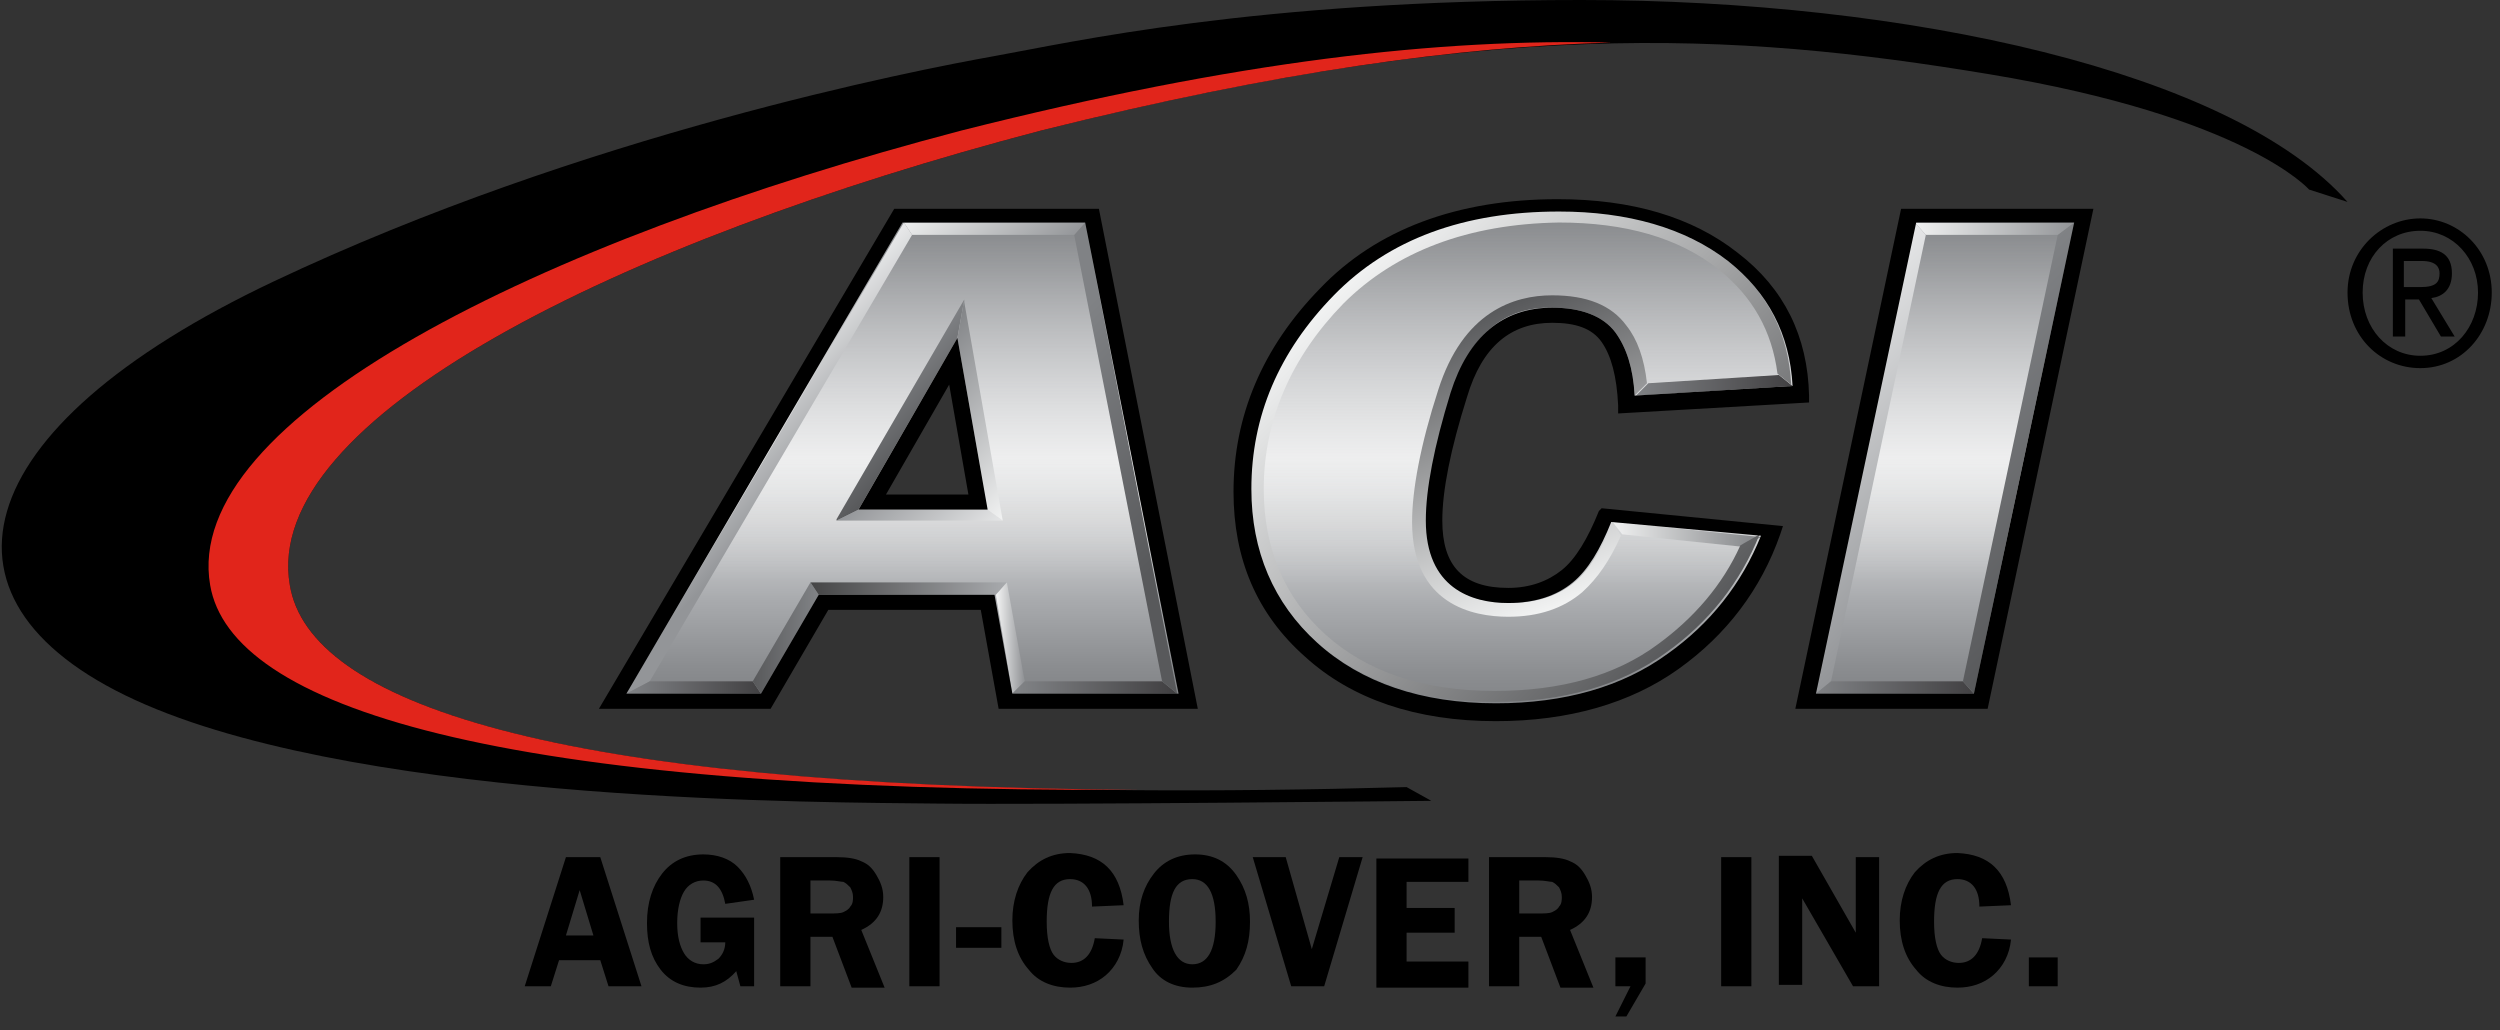
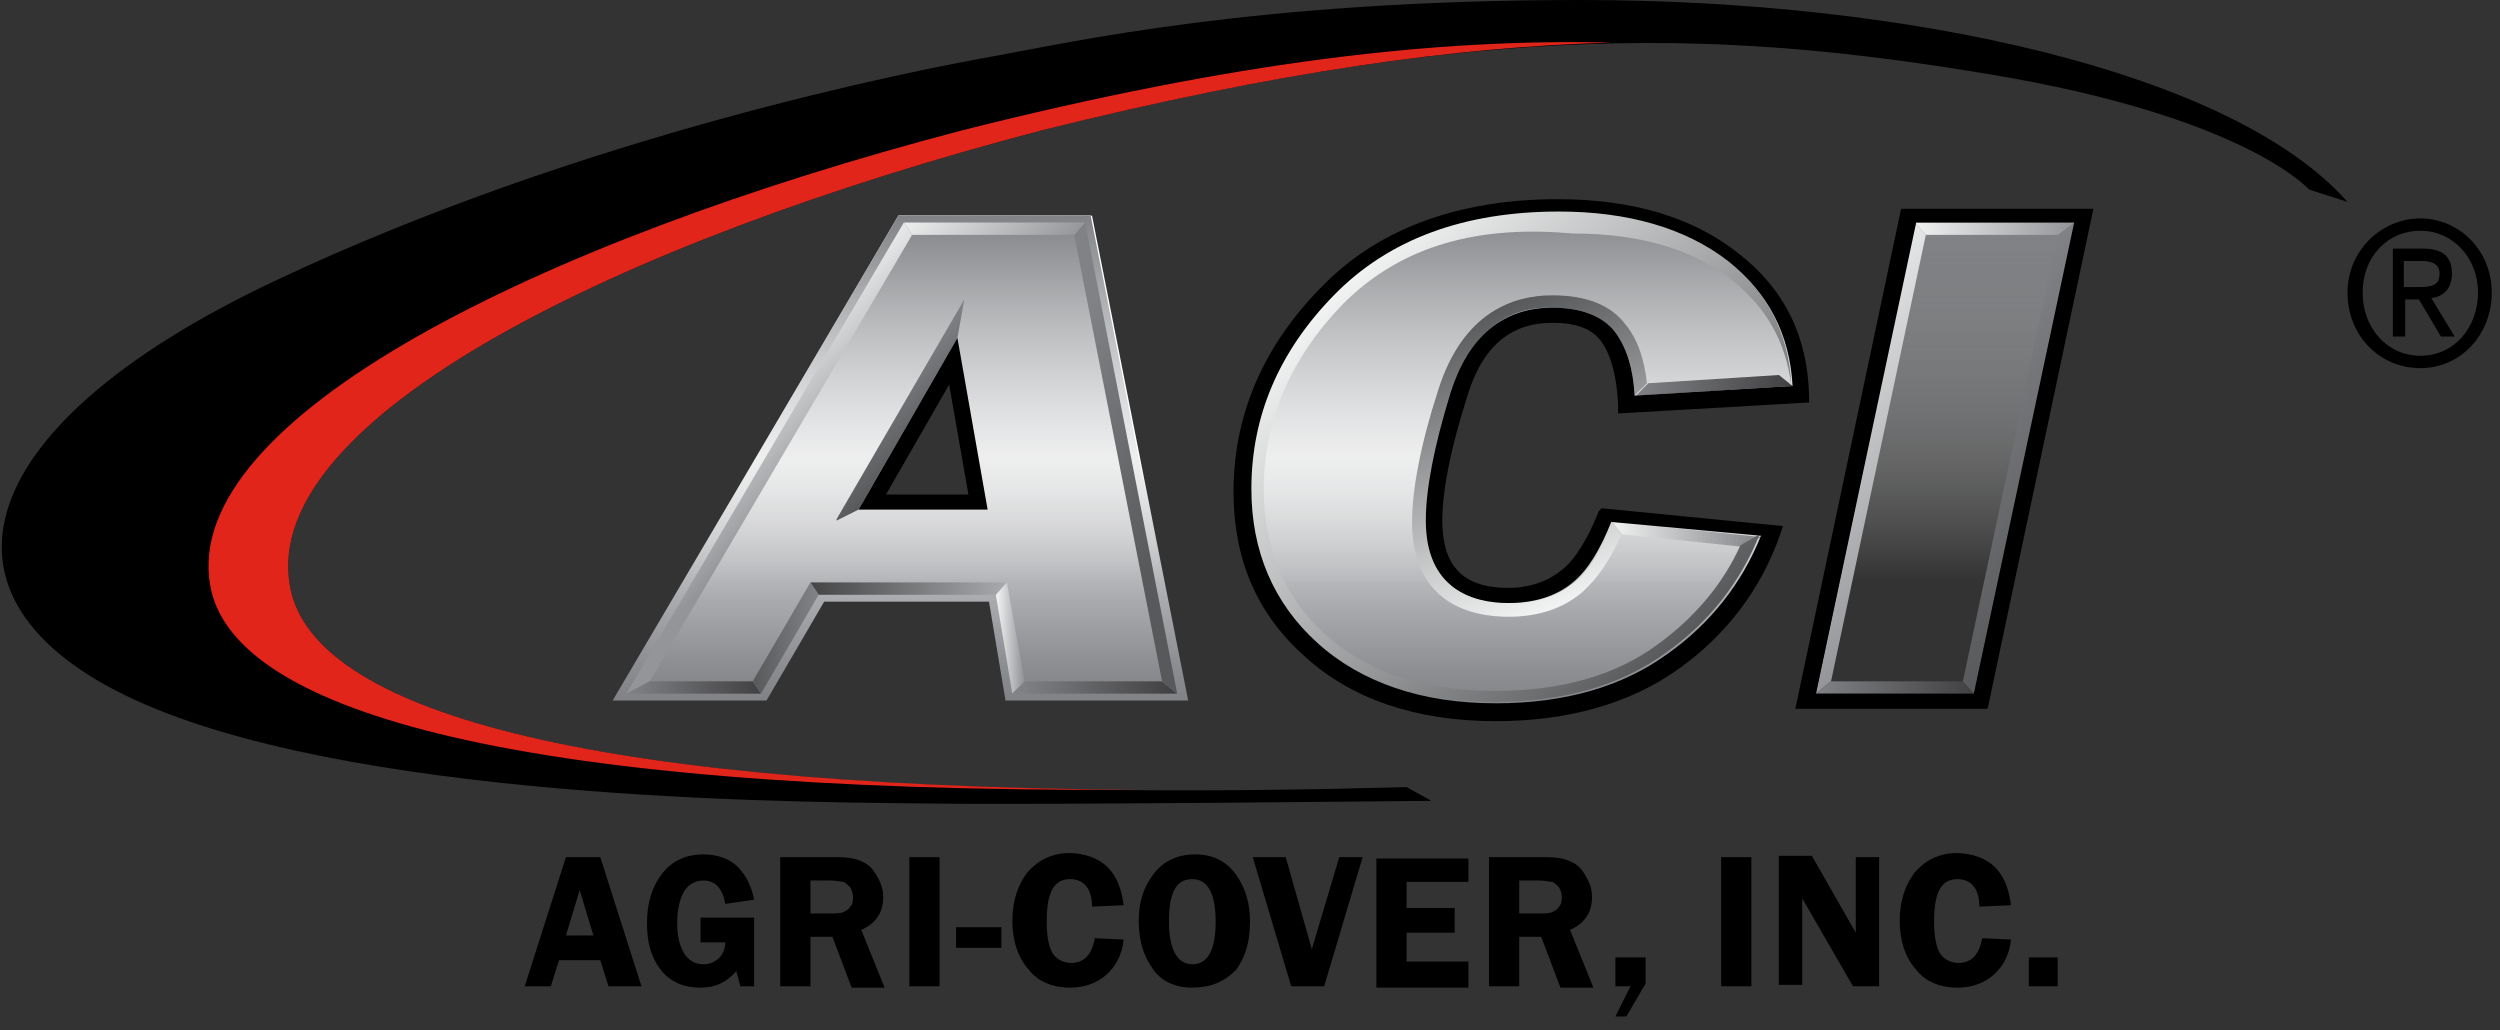
<svg xmlns="http://www.w3.org/2000/svg" version="1.1" x="0px" y="0px" viewBox="0 0 182 75" style="enable-background:new 0 0 182 75;" xml:space="preserve">
  <rect x="0" y="0" width="182" height="75" fill="#333333" stroke="none" />
  <style type="text/css">
	.st0{fill:url(#SVGID_1_);}
	.st1{fill:url(#SVGID_00000065762554245012368260000000085841622013603201_);}
	.st2{fill:url(#SVGID_00000019656525806417298500000014347279885035193515_);}
	.st3{fill:url(#SVGID_00000012461982573733178230000008049985740563301047_);}
	.st4{fill:url(#SVGID_00000135681266158836305480000012086663970043401615_);}
	.st5{fill:url(#SVGID_00000135672246120295194240000016018103102887069826_);}
	.st6{fill:url(#SVGID_00000018197000420321379490000013323237952019735187_);}
	.st7{fill:url(#SVGID_00000065052556821637851530000000211958925456998539_);}
	.st8{fill:url(#SVGID_00000073723844039229529010000007932050090054550973_);}
	.st9{fill:url(#SVGID_00000093168377067078048080000013145151514231070119_);}
	.st10{fill:url(#SVGID_00000143588443178215127080000004825658945905276826_);}
	.st11{fill:url(#SVGID_00000161593632801088568830000011115459500104533676_);}
	.st12{fill:url(#SVGID_00000164511585860238966670000002585165796418564507_);}
	.st13{fill:url(#SVGID_00000134949044888070332860000006210298125119220378_);}
	.st14{fill:url(#SVGID_00000114042849891880455170000002024430296564656570_);}
	.st15{fill:url(#SVGID_00000110451513298030036840000009932119760716063150_);}
	.st16{fill:url(#SVGID_00000096027292309202209770000005142062116500242876_);}
	.st17{fill:url(#SVGID_00000165950626729490122150000012165875980179465407_);}
	.st18{fill:url(#SVGID_00000004519837826320269120000017808037125299600031_);}
	.st19{fill:url(#SVGID_00000167381608964071717630000002168604120267900547_);}
	.st20{fill:url(#SVGID_00000150790568028533142600000013420266659227780271_);}
	.st21{fill:url(#SVGID_00000009573721943646666970000004729198297292736650_);}
	.st22{fill:url(#SVGID_00000182497220282841096640000001282692681406948244_);}
	.st23{fill:url(#SVGID_00000092422614371556311990000006766407099016817028_);}
	.st24{fill:url(#SVGID_00000091006762479736281790000002366742228787851412_);}
	.st25{fill:#E1251B;}
</style>
  <g id="_xAE_">
    <path d="M176.2,16.8c2.4,0,4.2,2,4.2,4.5c0,2.5-1.7,4.6-4.2,4.6c-2.4,0-4.2-2-4.2-4.6C172,18.7,173.8,16.8,176.2,16.8z M176.2,15.9   c-2.8,0-5.3,2.3-5.3,5.4c0,3.2,2.4,5.5,5.3,5.5c3,0,5.2-2.5,5.2-5.5C181.4,18.2,179,15.9,176.2,15.9z M174.2,18.2v6.3h0.9v-2.7h1   l1.6,2.7h1l-1.7-2.8c0.8-0.1,1.5-0.6,1.5-1.8c0-1.4-0.9-1.8-2.1-1.8H174.2z M175.1,19h1.2c1.1,0,1.3,0.5,1.3,0.9c0,0.6-0.2,1-1.4,1   h-1.2V19z" />
  </g>
  <g id="AGRI-COVER_x2C__INC.">
    <g id="Agri-Cover_x2C__Inc._00000106828176130613885490000005645480794122972569_">
      <path d="M43.7,62.4l3,9.4h-2.4l-0.6-1.9h-3l-0.6,1.9h-1.9l3-9.4H43.7z M41.2,68.1h2l-1-3.3L41.2,68.1z" />
      <path d="M54.9,66.8v5h-1c-0.1-0.4-0.2-0.7-0.3-1.1c-0.7,0.8-1.5,1.2-2.6,1.2c-1.2,0-2.2-0.4-2.9-1.3c-0.7-0.9-1-2-1-3.4    c0-1.5,0.4-2.7,1.1-3.6c0.7-0.9,1.7-1.4,3-1.4c1,0,1.9,0.3,2.5,0.9c0.6,0.6,1,1.4,1.2,2.4l-2.1,0.3c-0.2-1.1-0.7-1.7-1.6-1.7    c-0.6,0-1.1,0.3-1.4,0.8c-0.3,0.5-0.5,1.3-0.5,2.3c0,1,0.2,1.7,0.5,2.2s0.8,0.8,1.4,0.8c0.4,0,0.7-0.1,1.1-0.4    c0.3-0.3,0.5-0.7,0.5-1.2H51v-1.8H54.9z" />
      <path d="M59,68.1v3.7h-2.2v-9.4h4.1c0.8,0,1.4,0.1,1.8,0.3c0.5,0.2,0.8,0.5,1.1,1c0.3,0.5,0.5,1,0.5,1.6c0,1.1-0.5,1.9-1.6,2.4    l1.7,4.2H62l-1.4-3.7H59z M59,64.1v2.4h1.4c0.4,0,0.8,0,1-0.1c0.2-0.1,0.4-0.2,0.5-0.4c0.2-0.2,0.2-0.5,0.2-0.7    c0-0.3-0.1-0.5-0.2-0.7c-0.2-0.2-0.3-0.3-0.5-0.4c-0.2,0-0.5-0.1-1-0.1H59z" />
      <path d="M68.4,62.4v9.4h-2.2v-9.4H68.4z" />
      <path d="M69.6,67.5h3.3V69h-3.3V67.5z" />
      <path d="M81.8,65.9L79.5,66c0-1.3-0.6-2-1.6-2c-1.2,0-1.7,1-1.7,3.1c0,1.2,0.2,2,0.5,2.4c0.3,0.4,0.8,0.6,1.3,0.6    c0.9,0,1.5-0.6,1.7-1.8l2.1,0.1c-0.1,1.1-0.6,2-1.3,2.6c-0.7,0.6-1.6,0.9-2.6,0.9c-1.2,0-2.3-0.4-3-1.3c-0.8-0.9-1.2-2.1-1.2-3.6    c0-1.4,0.4-2.6,1.1-3.5c0.8-0.9,1.8-1.4,3.1-1.4C80.2,62.2,81.5,63.4,81.8,65.9z" />
      <path d="M86.8,71.9c-1.3,0-2.3-0.5-2.9-1.4c-0.7-1-1-2.1-1-3.5c0-1.4,0.4-2.5,1.1-3.4c0.7-0.9,1.7-1.4,3-1.4c1.3,0,2.3,0.5,3,1.5    c0.7,1,1,2.1,1,3.4c0,1.4-0.3,2.5-1,3.5C89.1,71.5,88.1,71.9,86.8,71.9z M86.8,64c-1.2,0-1.7,1-1.7,3.1c0,2,0.6,3.1,1.7,3.1    c1.1,0,1.7-1,1.7-3.1C88.5,65,87.9,64,86.8,64z" />
      <path d="M99.2,62.4l-2.8,9.4H94l-2.8-9.4h2.4l1.9,6.7l2-6.7H99.2z" />
      <path d="M106.9,64.2h-4.5v1.9h3.5v1.8h-3.5v2.1h4.5v1.9h-6.7v-9.4h6.7V64.2z" />
      <path d="M110.6,68.1v3.7h-2.2v-9.4h4.1c0.8,0,1.4,0.1,1.8,0.3c0.5,0.2,0.8,0.5,1.1,1c0.3,0.5,0.5,1,0.5,1.6c0,1.1-0.5,1.9-1.6,2.4    l1.7,4.2h-2.4l-1.4-3.7H110.6z M110.6,64.1v2.4h1.4c0.4,0,0.8,0,1-0.1c0.2-0.1,0.4-0.2,0.5-0.4c0.2-0.2,0.2-0.5,0.2-0.7    c0-0.3-0.1-0.5-0.2-0.7c-0.2-0.2-0.3-0.3-0.5-0.4c-0.2,0-0.5-0.1-1-0.1H110.6z" />
      <path d="M119.8,69.7v1.9l-1.4,2.4h-0.8l1.1-2.2h-1.1v-2.1H119.8z" />
      <path d="M127.5,62.4v9.4h-2.2v-9.4H127.5z" />
      <path d="M136.8,62.4v9.4h-1.9l-3.7-6.4c0,0.2,0,0.3,0,0.3c0,0.2,0,0.3,0,0.4v5.6h-1.7v-9.4h2.4l3.2,5.6c0-0.3,0-0.5,0-0.6v-4.9    H136.8z" />
      <path d="M146.4,65.9l-2.3,0.1c0-1.3-0.6-2-1.6-2c-1.2,0-1.7,1-1.7,3.1c0,1.2,0.2,2,0.5,2.4c0.3,0.4,0.8,0.6,1.3,0.6    c0.9,0,1.5-0.6,1.7-1.8l2.1,0.1c-0.1,1.1-0.6,2-1.3,2.6c-0.7,0.6-1.6,0.9-2.6,0.9c-1.2,0-2.3-0.4-3-1.3c-0.8-0.9-1.2-2.1-1.2-3.6    c0-1.4,0.4-2.6,1.1-3.5c0.8-0.9,1.8-1.4,3.1-1.4C144.8,62.2,146.1,63.4,146.4,65.9z" />
      <path d="M149.8,71.8h-2.1v-2.1h2.1V71.8z" />
    </g>
  </g>
  <g id="GRADIENT">
    <linearGradient id="SVGID_1_" gradientUnits="userSpaceOnUse" x1="141.558" y1="51.039" x2="141.558" y2="15.696">
      <stop offset="0" style="stop-color:#D1D3D4" />
      <stop offset="0" style="stop-color:#C5C7C9" />
      <stop offset="0" style="stop-color:#A5A7AA" />
      <stop offset="0" style="stop-color:#808285" />
      <stop offset="7.181764e-02" style="stop-color:#8B8D90" />
      <stop offset="0.21" style="stop-color:#A9ABAE" />
      <stop offset="0.398" style="stop-color:#DDDEDF" />
      <stop offset="0.5" style="stop-color:#FFFFFF" />
    </linearGradient>
-     <path class="st0" d="M151.7,15.7L144.2,51h-12.8l7.5-35.3H151.7z" />
    <linearGradient id="SVGID_00000140709253775850134430000000177389826821671300_" gradientUnits="userSpaceOnUse" x1="110.834" y1="51.79" x2="110.834" y2="14.867">
      <stop offset="0" style="stop-color:#D1D3D4" />
      <stop offset="0" style="stop-color:#C5C7C9" />
      <stop offset="0" style="stop-color:#A5A7AA" />
      <stop offset="0" style="stop-color:#808285" />
      <stop offset="7.181764e-02" style="stop-color:#8B8D90" />
      <stop offset="0.21" style="stop-color:#A9ABAE" />
      <stop offset="0.398" style="stop-color:#DDDEDF" />
      <stop offset="0.5" style="stop-color:#FFFFFF" />
    </linearGradient>
    <path style="fill:url(#SVGID_00000140709253775850134430000000177389826821671300_);" d="M117,37.4l12,1.2c-1.4,3.9-3.8,7-7.2,9.5   c-3.4,2.5-7.7,3.7-12.9,3.7c-5.6,0-10.1-1.5-13.4-4.5c-3.3-3-5-6.9-5-11.6c0-5.5,2-10.3,6.1-14.5c4.1-4.2,9.7-6.3,16.9-6.3   c5.2,0,9.4,1.3,12.7,3.8c3.2,2.5,4.9,5.9,4.9,10l-12.7,0.7c0-2.2-0.5-3.8-1.3-4.9c-0.8-1.1-2.2-1.6-4.1-1.6c-3.3,0-5.6,1.9-6.8,5.8   c-1.2,3.9-1.8,6.9-1.8,9.2c0,3.6,1.8,5.4,5.4,5.4c1.8,0,3.2-0.5,4.3-1.4C115.3,41,116.2,39.5,117,37.4z" />
    <linearGradient id="SVGID_00000148649879115048097580000005976897699123647918_" gradientUnits="userSpaceOnUse" x1="65.553" y1="51.039" x2="65.553" y2="15.696">
      <stop offset="0" style="stop-color:#D1D3D4" />
      <stop offset="0" style="stop-color:#C5C7C9" />
      <stop offset="0" style="stop-color:#A5A7AA" />
      <stop offset="0" style="stop-color:#808285" />
      <stop offset="7.181764e-02" style="stop-color:#8B8D90" />
      <stop offset="0.21" style="stop-color:#A9ABAE" />
      <stop offset="0.398" style="stop-color:#DDDEDF" />
      <stop offset="0.5" style="stop-color:#FFFFFF" />
    </linearGradient>
    <path style="fill:url(#SVGID_00000148649879115048097580000005976897699123647918_);" d="M72,43.8H60L55.8,51H44.6l20.8-35.3h14.1   l7,35.3H73.2L72,43.8z M71.2,36.5l-1.8-10.2l-5.9,10.2H71.2z" />
    <g>
      <linearGradient id="SVGID_00000007395236234364959410000013069523411841320606_" gradientUnits="userSpaceOnUse" x1="141.558" y1="15.696" x2="141.558" y2="51.039">
        <stop offset="0" style="stop-color:#D1D3D4" />
        <stop offset="0" style="stop-color:#C5C7C9" />
        <stop offset="0" style="stop-color:#A5A7AA" />
        <stop offset="0" style="stop-color:#808285" />
        <stop offset="0.108" style="stop-color:#8B8D90;stop-opacity:0.856" />
        <stop offset="0.315" style="stop-color:#A9ABAE;stop-opacity:0.581" />
        <stop offset="0.597" style="stop-color:#DDDEDF;stop-opacity:0.204" />
        <stop offset="0.75" style="stop-color:#FFFFFF;stop-opacity:0" />
      </linearGradient>
      <polygon style="fill:url(#SVGID_00000007395236234364959410000013069523411841320606_);" points="138.9,15.7 131.4,51 144.2,51     151.7,15.7   " />
      <linearGradient id="SVGID_00000155839643314605805970000007076960088682859955_" gradientUnits="userSpaceOnUse" x1="110.834" y1="14.867" x2="110.834" y2="51.79">
        <stop offset="0" style="stop-color:#D1D3D4" />
        <stop offset="0" style="stop-color:#C5C7C9" />
        <stop offset="0" style="stop-color:#A5A7AA" />
        <stop offset="0" style="stop-color:#808285" />
        <stop offset="0.108" style="stop-color:#8B8D90;stop-opacity:0.856" />
        <stop offset="0.315" style="stop-color:#A9ABAE;stop-opacity:0.581" />
        <stop offset="0.597" style="stop-color:#DDDEDF;stop-opacity:0.204" />
        <stop offset="0.75" style="stop-color:#FFFFFF;stop-opacity:0" />
      </linearGradient>
      <path style="fill:url(#SVGID_00000155839643314605805970000007076960088682859955_);" d="M113.1,22.9c1.9,0,3.3,0.5,4.1,1.6    c0.8,1.1,1.2,2.7,1.3,4.9l12.7-0.7c-0.1-4.1-1.7-7.5-4.9-10c-3.2-2.5-7.5-3.8-12.7-3.8c-7.2,0-12.8,2.1-16.9,6.3    c-4.1,4.2-6.1,9-6.1,14.5c0,4.7,1.7,8.6,5,11.6c3.3,3,7.8,4.5,13.4,4.5c5.2,0,9.5-1.2,12.9-3.7c3.4-2.5,5.8-5.6,7.2-9.5l-12-1.2    c-0.8,2.1-1.7,3.6-2.8,4.6c-1.1,0.9-2.5,1.4-4.3,1.4c-3.6,0-5.4-1.8-5.4-5.4c0-2.2,0.6-5.3,1.8-9.2    C107.5,24.8,109.8,22.9,113.1,22.9z" />
      <linearGradient id="SVGID_00000152954212319801549200000017424415077658138793_" gradientUnits="userSpaceOnUse" x1="65.553" y1="15.696" x2="65.553" y2="51.039">
        <stop offset="0" style="stop-color:#D1D3D4" />
        <stop offset="0" style="stop-color:#C5C7C9" />
        <stop offset="0" style="stop-color:#A5A7AA" />
        <stop offset="0" style="stop-color:#808285" />
        <stop offset="0.108" style="stop-color:#8B8D90;stop-opacity:0.856" />
        <stop offset="0.315" style="stop-color:#A9ABAE;stop-opacity:0.581" />
        <stop offset="0.597" style="stop-color:#DDDEDF;stop-opacity:0.204" />
        <stop offset="0.75" style="stop-color:#FFFFFF;stop-opacity:0" />
      </linearGradient>
      <path style="fill:url(#SVGID_00000152954212319801549200000017424415077658138793_);" d="M65.4,15.7L44.6,51h11.1l4.2-7.2h12    l1.3,7.2h13.2l-7-35.3H65.4z M63.5,36.5l5.9-10.2l1.8,10.2H63.5z" />
    </g>
  </g>
  <g id="BEVEL">
    <g>
      <g>
        <linearGradient id="SVGID_00000119806810884206626930000006326833456806959544_" gradientUnits="userSpaceOnUse" x1="52.357" y1="30.014" x2="58.179" y2="35.836">
          <stop offset="0" style="stop-color:#E6E7E8" />
          <stop offset="1" style="stop-color:#939598" />
        </linearGradient>
        <polygon style="fill:url(#SVGID_00000119806810884206626930000006326833456806959544_);" points="66.4,17.1 47.3,49.6 45.6,50.5      65.8,16.2    " />
        <linearGradient id="SVGID_00000114032657838426017890000008442071348647383229_" gradientUnits="userSpaceOnUse" x1="45.725" y1="50.053" x2="55.378" y2="50.053">
          <stop offset="0" style="stop-color:#808285" />
          <stop offset="3.794725e-07" style="stop-color:#808285" />
          <stop offset="1" style="stop-color:#414042" />
        </linearGradient>
        <polygon style="fill:url(#SVGID_00000114032657838426017890000008442071348647383229_);" points="55.4,50.5 45.6,50.5 47.3,49.6      54.8,49.6    " />
        <linearGradient id="SVGID_00000141442861009538853810000006621246133748851872_" gradientUnits="userSpaceOnUse" x1="54.843" y1="46.439" x2="59.444" y2="46.439">
          <stop offset="0" style="stop-color:#58595B" />
          <stop offset="0.999" style="stop-color:#808285" />
        </linearGradient>
        <polygon style="fill:url(#SVGID_00000141442861009538853810000006621246133748851872_);" points="59.6,43.3 55.4,50.5 54.8,49.6      59,42.4    " />
        <linearGradient id="SVGID_00000027604841909072543510000002020382674959470508_" gradientUnits="userSpaceOnUse" x1="59.049" y1="42.828" x2="73.233" y2="42.828">
          <stop offset="0" style="stop-color:#454546" />
          <stop offset="0.994" style="stop-color:#A7A9AC" />
        </linearGradient>
        <polygon style="fill:url(#SVGID_00000027604841909072543510000002020382674959470508_);" points="73.3,42.4 72.5,43.3 59.6,43.3      59,42.4    " />
        <linearGradient id="SVGID_00000163048478488774569980000004503422662025252485_" gradientUnits="userSpaceOnUse" x1="72.573" y1="46.439" x2="74.509" y2="46.439">
          <stop offset="0" style="stop-color:#F1F2F2" />
          <stop offset="1" style="stop-color:#939598" />
        </linearGradient>
        <polygon style="fill:url(#SVGID_00000163048478488774569980000004503422662025252485_);" points="74.6,49.6 73.7,50.5 72.5,43.3      73.3,42.4 73.3,42.4    " />
        <linearGradient id="SVGID_00000018923747580122124680000013669799343809223066_" gradientUnits="userSpaceOnUse" x1="74.237" y1="50.053" x2="85.37" y2="50.053">
          <stop offset="0" style="stop-color:#808285" />
          <stop offset="1" style="stop-color:#414042" />
        </linearGradient>
        <polygon style="fill:url(#SVGID_00000018923747580122124680000013669799343809223066_);" points="85.7,50.5 73.7,50.5 74.6,49.6      84.6,49.6    " />
        <linearGradient id="SVGID_00000046314464106480433070000014609782638863634842_" gradientUnits="userSpaceOnUse" x1="75.097" y1="26.24" x2="87.08" y2="38.223">
          <stop offset="0" style="stop-color:#808285" />
          <stop offset="1" style="stop-color:#58595B" />
        </linearGradient>
        <polygon style="fill:url(#SVGID_00000046314464106480433070000014609782638863634842_);" points="85.7,50.5 84.6,49.6 78.2,17.1      79,16.2    " />
        <linearGradient id="SVGID_00000147934002841016251240000002112985573795167166_" gradientUnits="userSpaceOnUse" x1="68.765" y1="12.771" x2="75.796" y2="19.802">
          <stop offset="0" style="stop-color:#F1F2F2" />
          <stop offset="1" style="stop-color:#939598" />
        </linearGradient>
        <polygon style="fill:url(#SVGID_00000147934002841016251240000002112985573795167166_);" points="79,16.2 78.2,17.1 66.4,17.1      65.8,16.2    " />
      </g>
      <g>
        <linearGradient id="SVGID_00000058574597653054537060000000303782507832008887_" gradientUnits="userSpaceOnUse" x1="63.867" y1="34.871" x2="70.019" y2="41.023">
          <stop offset="0" style="stop-color:#939598" />
          <stop offset="1" style="stop-color:#E6E7E8" />
        </linearGradient>
-         <polygon style="fill:url(#SVGID_00000058574597653054537060000000303782507832008887_);" points="73,37.9 60.9,37.9 62.5,37.1      71.9,37.1    " />
        <linearGradient id="SVGID_00000021808543058638643170000000842172220430254227_" gradientUnits="userSpaceOnUse" x1="63.828" y1="28.166" x2="67.586" y2="31.924">
          <stop offset="0" style="stop-color:#808285" />
          <stop offset="0.991" style="stop-color:#58595B" />
        </linearGradient>
        <polygon style="fill:url(#SVGID_00000021808543058638643170000000842172220430254227_);" points="70.2,21.8 69.7,24.6 62.5,37.1      60.9,37.9 60.9,37.8    " />
        <linearGradient id="SVGID_00000026163368010353344380000000273176674413019824_" gradientUnits="userSpaceOnUse" x1="66.857" y1="25.246" x2="76.188" y2="34.577">
          <stop offset="0" style="stop-color:#808285" />
          <stop offset="1" style="stop-color:#F1F2F2" />
        </linearGradient>
-         <polygon style="fill:url(#SVGID_00000026163368010353344380000000273176674413019824_);" points="73,37.9 71.9,37.1 69.7,24.6      70.2,21.8 70.2,22    " />
      </g>
      <g>
        <linearGradient id="SVGID_00000039824441371692571760000006447610610183480448_" gradientUnits="userSpaceOnUse" x1="119.093" y1="28.049" x2="130.548" y2="28.049">
          <stop offset="0" style="stop-color:#808285" />
          <stop offset="1" style="stop-color:#414042" />
        </linearGradient>
        <polygon style="fill:url(#SVGID_00000039824441371692571760000006447610610183480448_);" points="130.5,28.1 119.1,28.8      120,27.9 129.5,27.3    " />
        <linearGradient id="SVGID_00000181809633879336039930000005036384164652998030_" gradientUnits="userSpaceOnUse" x1="117.409" y1="38.88" x2="128.215" y2="38.88">
          <stop offset="0" style="stop-color:#F1F2F2" />
          <stop offset="0.999" style="stop-color:#808285" />
        </linearGradient>
        <polygon style="fill:url(#SVGID_00000181809633879336039930000005036384164652998030_);" points="128.2,39.1 126.8,39.8      118.1,38.9 117.4,38    " />
        <linearGradient id="SVGID_00000106134728082331772420000016527594520242900097_" gradientUnits="userSpaceOnUse" x1="115.164" y1="43.466" x2="107.668" y2="22.871">
          <stop offset="5.991671e-08" style="stop-color:#F1F2F2" />
          <stop offset="1" style="stop-color:#58595B" />
        </linearGradient>
        <path style="fill:url(#SVGID_00000106134728082331772420000016527594520242900097_);" d="M105.7,28.6c-1.2,3.9-1.8,7-1.8,9.3     c0,4.9,3.3,6,6,6c1.9,0,3.5-0.5,4.7-1.5c1.1-0.9,2-2.4,2.8-4.4l0.6,1c-0.8,1.8-1.7,3.1-2.8,4.1c-1.4,1.2-3.2,1.8-5.4,1.8     c-2.6,0-7-0.9-7-6.9c0-2.3,0.6-5.6,1.9-9.6c1.8-5.7,5.5-6.9,8.3-6.9c2.5,0,4.3,0.7,5.4,2.2c0.8,1,1.3,2.4,1.5,4.2l-0.9,0.9     c-0.1-2-0.6-3.5-1.4-4.6c-0.9-1.2-2.5-1.8-4.6-1.8C109.5,22.3,107,24.4,105.7,28.6z" />
        <linearGradient id="SVGID_00000034067786325780378320000016440333482389018786_" gradientUnits="userSpaceOnUse" x1="98.295" y1="20.339" x2="123.714" y2="45.759">
          <stop offset="0" style="stop-color:#F1F2F2" />
          <stop offset="0.998" style="stop-color:#58595B" />
        </linearGradient>
-         <path style="fill:url(#SVGID_00000034067786325780378320000016440333482389018786_);" d="M97.8,22.1c-3.8,3.9-5.8,8.5-5.8,13.5     c0,4.3,1.5,7.9,4.5,10.6c3,2.7,7.1,4.1,12.3,4.1c4.8,0,8.8-1.1,11.9-3.4c2.6-1.9,4.7-4.3,6-7.2l1.4-0.8c-1.4,3.5-3.7,6.4-6.8,8.6     c-3.3,2.4-7.5,3.6-12.5,3.6c-5.4,0-9.8-1.5-13-4.4c-3.2-2.9-4.8-6.7-4.8-11.2c0-5.3,2-10,6-14.1c4-4.1,9.5-6.1,16.4-6.1     c5,0,9.2,1.2,12.3,3.6c2.9,2.3,4.5,5.3,4.7,9.1l-1-0.8c-0.4-3.1-1.8-5.6-4.3-7.6c-2.9-2.3-6.8-3.4-11.6-3.4     C106.9,16.3,101.6,18.3,97.8,22.1z" />
+         <path style="fill:url(#SVGID_00000034067786325780378320000016440333482389018786_);" d="M97.8,22.1c-3.8,3.9-5.8,8.5-5.8,13.5     c0,4.3,1.5,7.9,4.5,10.6c3,2.7,7.1,4.1,12.3,4.1c4.8,0,8.8-1.1,11.9-3.4c2.6-1.9,4.7-4.3,6-7.2l1.4-0.8c-1.4,3.5-3.7,6.4-6.8,8.6     c-3.3,2.4-7.5,3.6-12.5,3.6c-5.4,0-9.8-1.5-13-4.4c-3.2-2.9-4.8-6.7-4.8-11.2c0-5.3,2-10,6-14.1c4-4.1,9.5-6.1,16.4-6.1     c5,0,9.2,1.2,12.3,3.6c2.9,2.3,4.5,5.3,4.7,9.1c-0.4-3.1-1.8-5.6-4.3-7.6c-2.9-2.3-6.8-3.4-11.6-3.4     C106.9,16.3,101.6,18.3,97.8,22.1z" />
      </g>
      <g>
        <linearGradient id="SVGID_00000142881682162688846910000013776178293688101251_" gradientUnits="userSpaceOnUse" x1="129.045" y1="26.621" x2="142.687" y2="40.263">
          <stop offset="0" style="stop-color:#E6E7E8" />
          <stop offset="1" style="stop-color:#939598" />
        </linearGradient>
        <polygon style="fill:url(#SVGID_00000142881682162688846910000013776178293688101251_);" points="140.2,17.1 133.3,49.6      132.2,50.5 139.4,16.2    " />
        <linearGradient id="SVGID_00000069374280730150119100000001540804659248630186_" gradientUnits="userSpaceOnUse" x1="132.16" y1="50.053" x2="143.699" y2="50.053">
          <stop offset="0" style="stop-color:#808285" />
          <stop offset="1" style="stop-color:#414042" />
        </linearGradient>
        <polygon style="fill:url(#SVGID_00000069374280730150119100000001540804659248630186_);" points="143.7,50.5 132.2,50.5      133.3,49.6 142.9,49.6    " />
        <linearGradient id="SVGID_00000119095908881167341330000012119579212748218018_" gradientUnits="userSpaceOnUse" x1="140.431" y1="26.47" x2="154.076" y2="40.116">
          <stop offset="0" style="stop-color:#808285" />
          <stop offset="1" style="stop-color:#58595B" />
        </linearGradient>
        <polygon style="fill:url(#SVGID_00000119095908881167341330000012119579212748218018_);" points="151,16.2 143.7,50.5      142.9,49.6 149.8,17.1    " />
        <linearGradient id="SVGID_00000165913345027663585980000005869067184896611489_" gradientUnits="userSpaceOnUse" x1="139.423" y1="16.683" x2="150.957" y2="16.683">
          <stop offset="0" style="stop-color:#F1F2F2" />
          <stop offset="0.991" style="stop-color:#939598" />
        </linearGradient>
        <polygon style="fill:url(#SVGID_00000165913345027663585980000005869067184896611489_);" points="151,16.2 149.8,17.1      140.2,17.1 139.4,16.2    " />
      </g>
    </g>
  </g>
  <g id="OUTLINE">
-     <path d="M65.1,15.2L43.6,51.6h12.5l4.2-7.2h11.1l1.3,7.2h14.5L80,15.2H65.1z M73.7,50.5l-1.3-7.2H59.6l-4.2,7.2h-9.8l20.1-34.3H79   l6.8,34.3H73.7z" />
    <path d="M116.4,37.2c-0.8,2-1.7,3.5-2.7,4.3c-1,0.8-2.3,1.3-3.9,1.3c-3.3,0-4.8-1.6-4.8-4.9c0-2.2,0.6-5.2,1.8-9   c1.1-3.7,3.2-5.4,6.2-5.4c1.7,0,2.9,0.4,3.6,1.4c0.7,1,1.1,2.5,1.2,4.6l0,0.6l13.9-0.8l0-0.5c-0.1-4.3-1.8-7.8-5.2-10.4   c-3.3-2.6-7.7-3.9-13.1-3.9c-7.3,0-13.2,2.2-17.3,6.5c-4.2,4.3-6.3,9.3-6.3,14.8c0,4.9,1.7,8.9,5.2,12c3.4,3.1,8.1,4.7,13.9,4.7   c5.3,0,9.8-1.3,13.3-3.8c3.5-2.5,6-5.8,7.4-9.8l0.2-0.6l-13.2-1.3L116.4,37.2z M128.2,39c-1.4,3.5-3.7,6.4-6.8,8.6   c-3.3,2.4-7.5,3.6-12.5,3.6c-5.4,0-9.8-1.5-13-4.4c-3.2-2.9-4.8-6.7-4.8-11.2c0-5.3,2-10,6-14.1c4-4.1,9.5-6.1,16.4-6.1   c5,0,9.2,1.2,12.3,3.6c2.9,2.3,4.5,5.3,4.7,9.1l-11.5,0.7c-0.1-2-0.6-3.5-1.4-4.6c-0.9-1.2-2.5-1.8-4.6-1.8c-3.6,0-6.1,2.1-7.4,6.2   c-1.2,3.9-1.8,7-1.8,9.3c0,4.9,3.3,6,6,6c1.9,0,3.5-0.5,4.7-1.5c1.1-0.9,2-2.4,2.8-4.4L128.2,39z" />
    <path d="M138.4,15.2l-7.7,36.4h14l7.7-36.4H138.4z M132.2,50.5l7.3-34.3H151l-7.3,34.3H132.2z" />
    <g>
      <path d="M62.5,37.1h9.4l-2.2-12.5L62.5,37.1z M64.5,36l4.6-8l1.4,8H64.5z" />
    </g>
  </g>
  <g id="SWOOSH">
    <path id="_x3C_20_x25__x3E__00000103252099375545115690000008612372629218164374_" d="M102.4,57.3l1.8,1c0,0-28,0.3-36,0.2   c-8-0.1-40.9,0-57.6-7.2s-13.3-20.1,9.3-30.8S66.7,5.1,72.3,4.1S91.3,0,115.1,0s47.4,5.2,55.8,14.7c-2.8-0.9-2.8-0.9-2.8-0.9   s-4.6-5.3-23.3-8.4s-36.4-4.1-69,4.1c-30.9,8.1-56.8,21-54.7,33.1C22.7,52.3,45.3,58.9,102.4,57.3z" />
    <g id="_x3C_Pantone_485C_x3E__00000088825217326271622430000015443205303317868714_">
      <path class="st25" d="M75.8,9.5c17.2-4.3,30.3-6.1,41.5-6.4C104.8,2.8,90.2,4.4,70,9.5c-30.9,8.1-56.8,21-54.7,33.1    c1.5,8.8,20.5,15.1,67.5,14.9C40,57.2,22.5,51.1,21.1,42.6C19,30.5,44.9,17.6,75.8,9.5z" />
    </g>
  </g>
</svg>